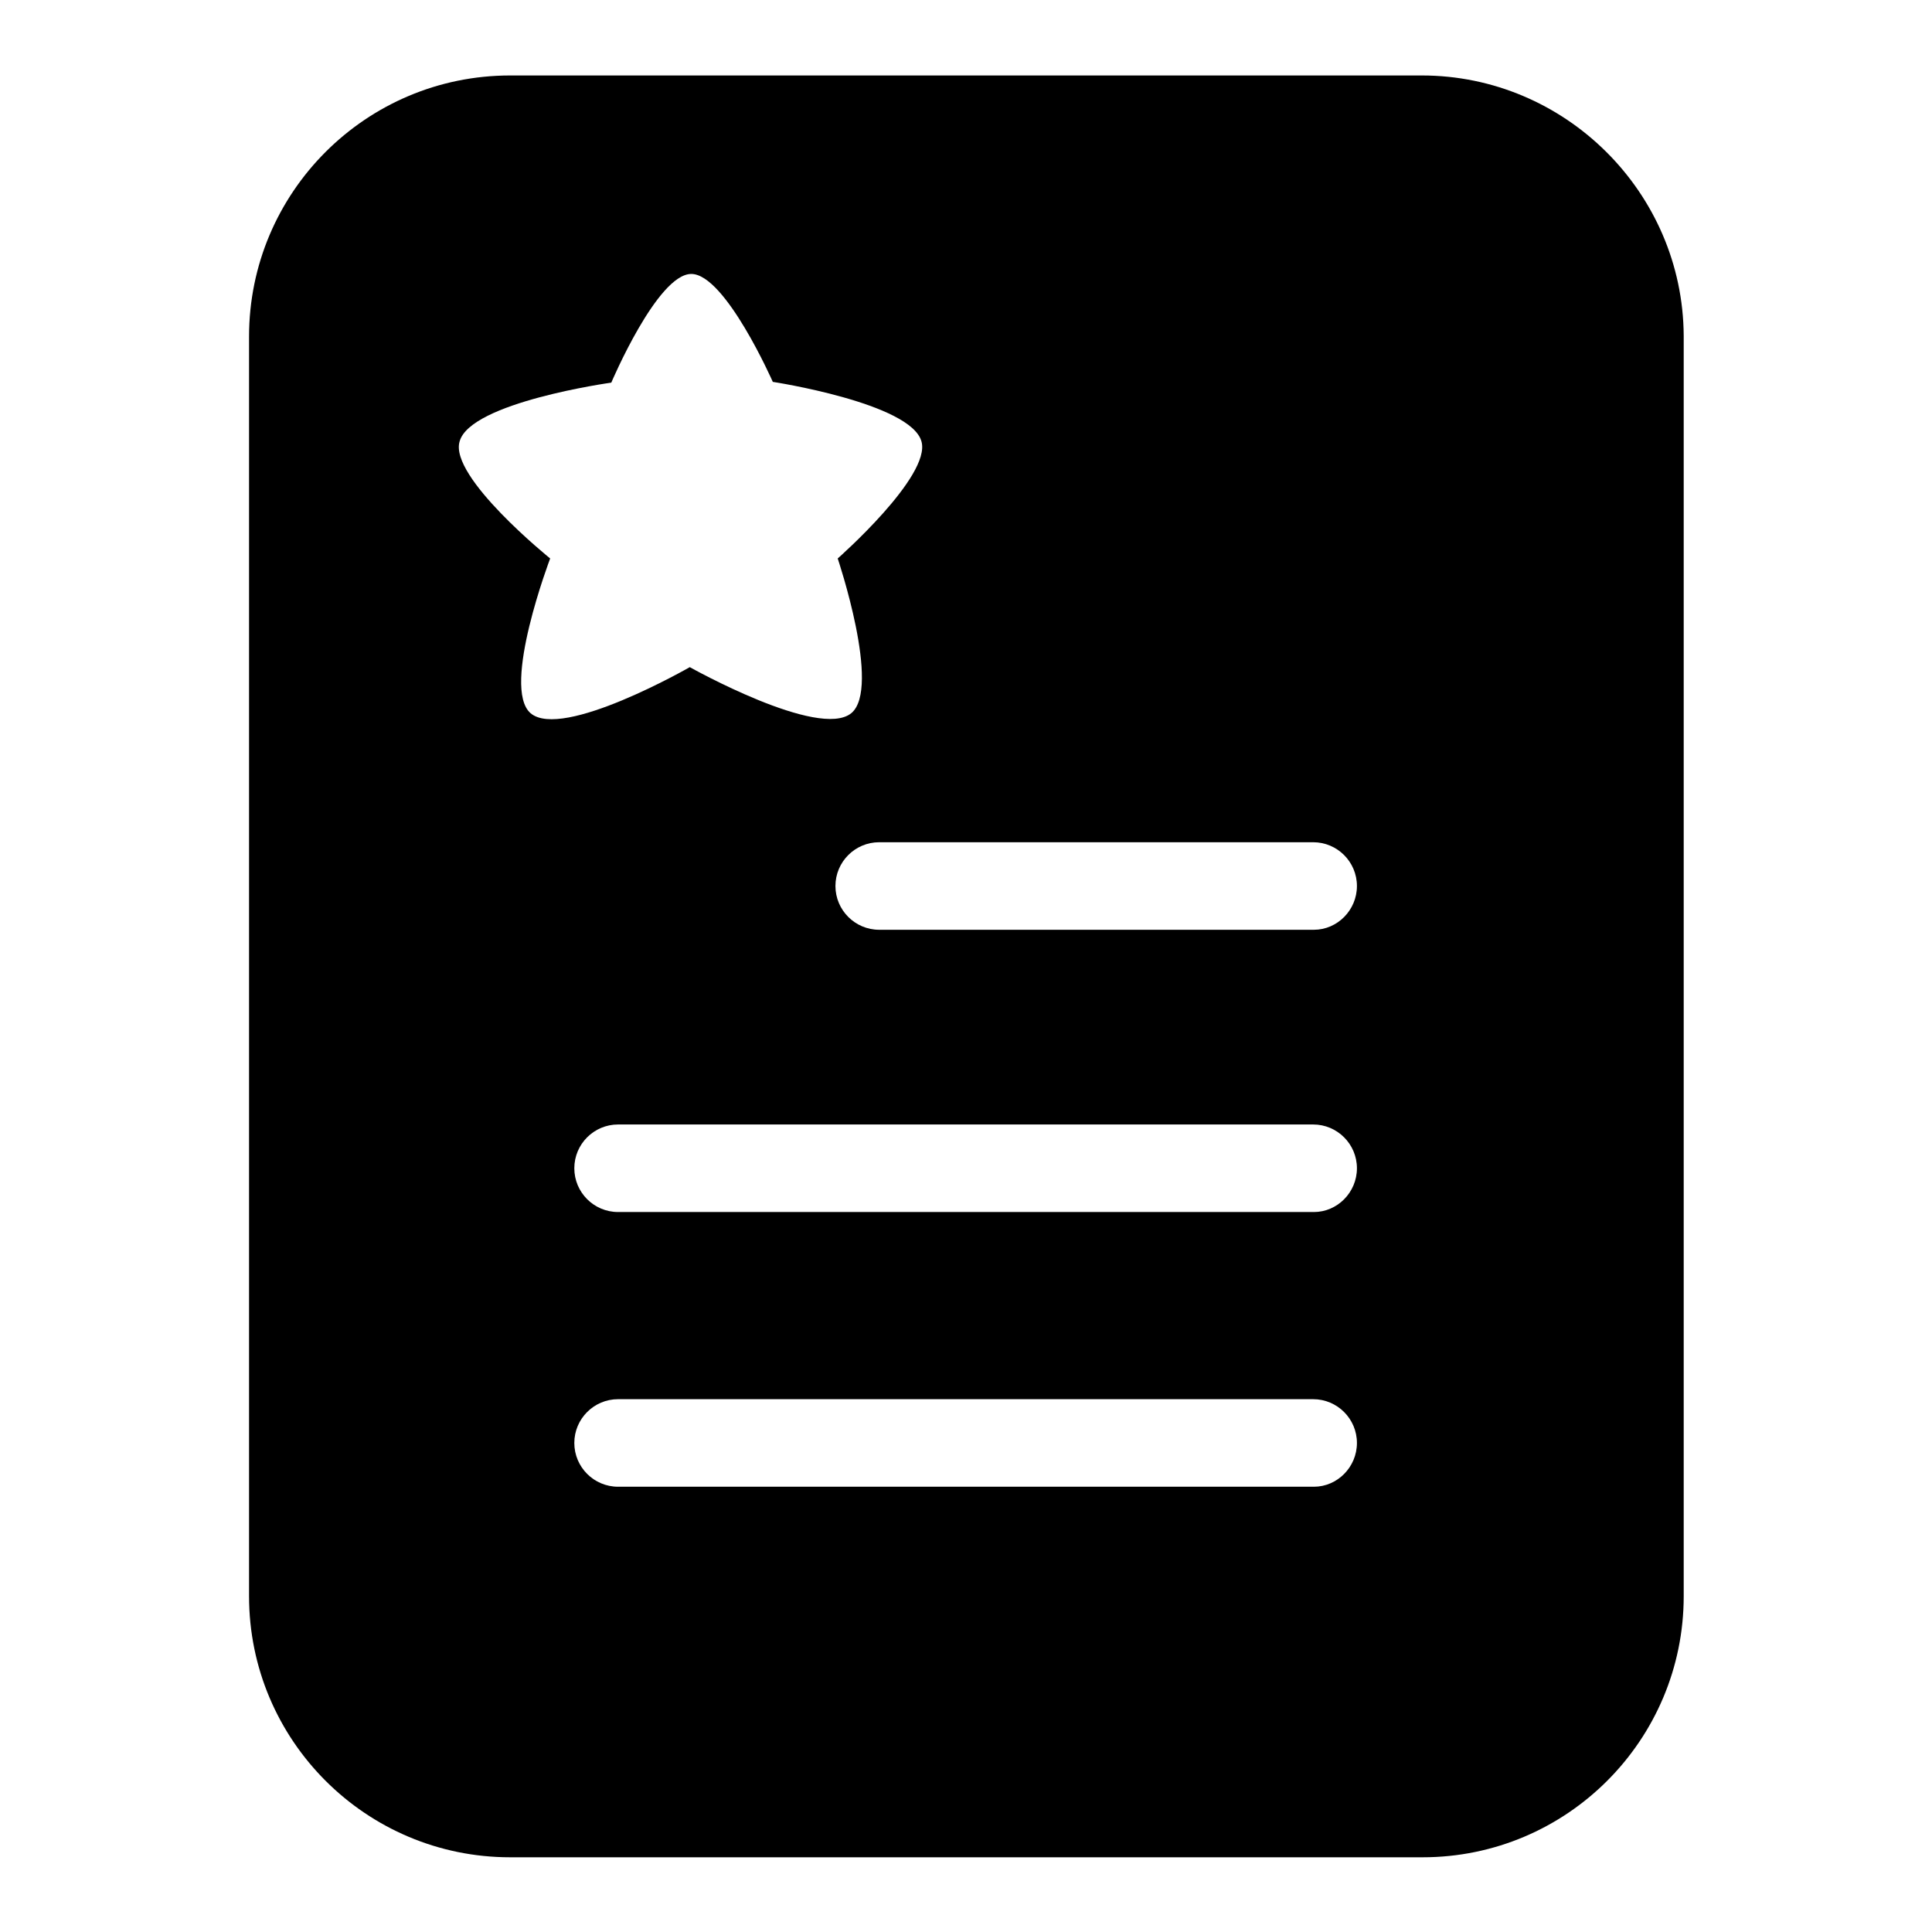
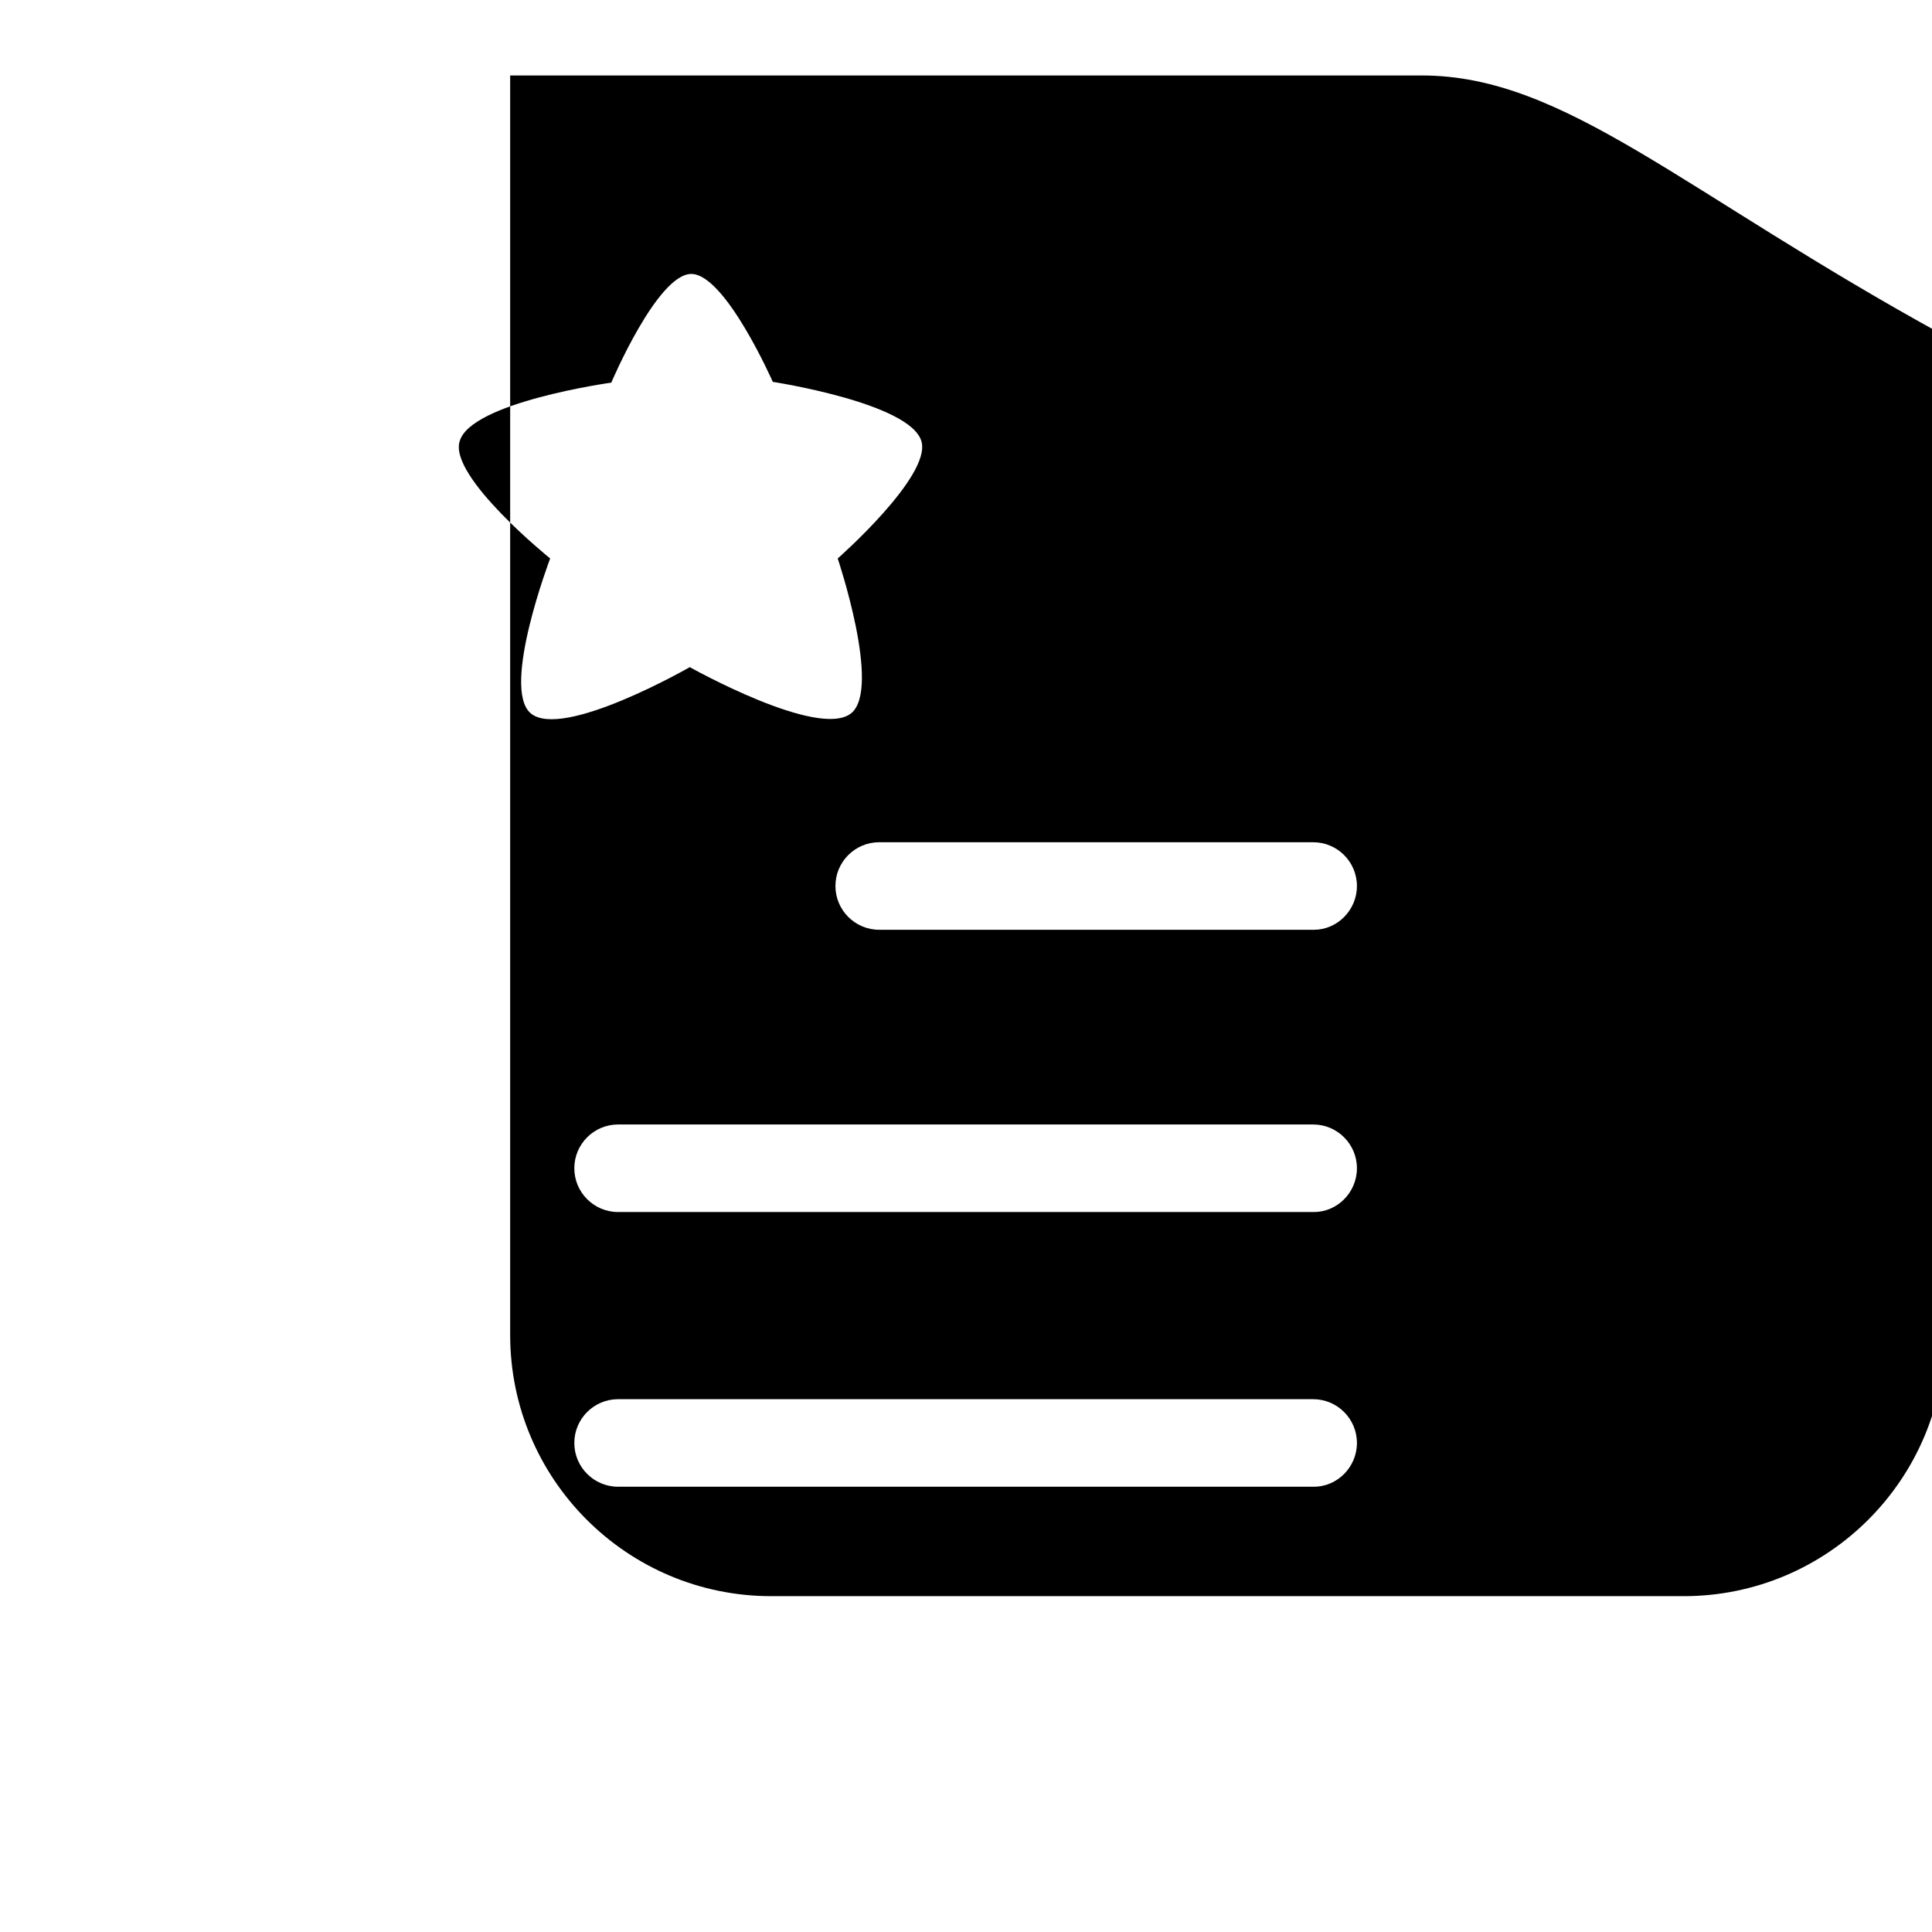
<svg xmlns="http://www.w3.org/2000/svg" version="1.1" x="0px" y="0px" viewBox="0 0 256 256" enable-background="new 0 0 256 256" xml:space="preserve">
  <g>
    <g>
-       <path fill="#000000" d="M188.4,10H67.6C48.5,10,33,25.5,33,44.6v166.9c0,19.1,15.5,34.6,34.6,34.6h120.9c19.1,0,34.6-15.5,34.6-34.6V44.5C223,25.5,207.4,10,188.4,10z M70.3,94.5C66.4,91.1,72.9,74,72.9,74s-13.4-10.8-12-15.5c1.4-5.2,20.1-7.8,20.1-7.8s6.1-14.4,10.6-14.4c4.5,0,10.8,14.3,10.8,14.3s18.3,2.8,19.7,7.9c1.3,4.6-11.1,15.5-11.1,15.5s5.8,17.2,1.8,20.5c-4.3,3.5-21.4-6.1-21.4-6.1S74.5,98.1,70.3,94.5z M174.1,197H81.9c-3.2,0-5.8-2.6-5.8-5.8c0-3.2,2.6-5.8,5.8-5.8H174c3.2,0,5.8,2.6,5.8,5.8C179.8,194.4,177.2,197,174.1,197z M174.1,160.6H81.9c-3.2,0-5.8-2.6-5.8-5.8c0-3.2,2.6-5.8,5.8-5.8H174c3.2,0,5.8,2.6,5.8,5.8C179.8,158,177.2,160.6,174.1,160.6z M174.1,123.2h-57.6c-3.2,0-5.8-2.6-5.8-5.8c0-3.2,2.6-5.8,5.8-5.8H174c3.2,0,5.8,2.6,5.8,5.8C179.8,120.6,177.2,123.2,174.1,123.2z" />
+       <path fill="#000000" d="M188.4,10H67.6v166.9c0,19.1,15.5,34.6,34.6,34.6h120.9c19.1,0,34.6-15.5,34.6-34.6V44.5C223,25.5,207.4,10,188.4,10z M70.3,94.5C66.4,91.1,72.9,74,72.9,74s-13.4-10.8-12-15.5c1.4-5.2,20.1-7.8,20.1-7.8s6.1-14.4,10.6-14.4c4.5,0,10.8,14.3,10.8,14.3s18.3,2.8,19.7,7.9c1.3,4.6-11.1,15.5-11.1,15.5s5.8,17.2,1.8,20.5c-4.3,3.5-21.4-6.1-21.4-6.1S74.5,98.1,70.3,94.5z M174.1,197H81.9c-3.2,0-5.8-2.6-5.8-5.8c0-3.2,2.6-5.8,5.8-5.8H174c3.2,0,5.8,2.6,5.8,5.8C179.8,194.4,177.2,197,174.1,197z M174.1,160.6H81.9c-3.2,0-5.8-2.6-5.8-5.8c0-3.2,2.6-5.8,5.8-5.8H174c3.2,0,5.8,2.6,5.8,5.8C179.8,158,177.2,160.6,174.1,160.6z M174.1,123.2h-57.6c-3.2,0-5.8-2.6-5.8-5.8c0-3.2,2.6-5.8,5.8-5.8H174c3.2,0,5.8,2.6,5.8,5.8C179.8,120.6,177.2,123.2,174.1,123.2z" />
    </g>
  </g>
</svg>